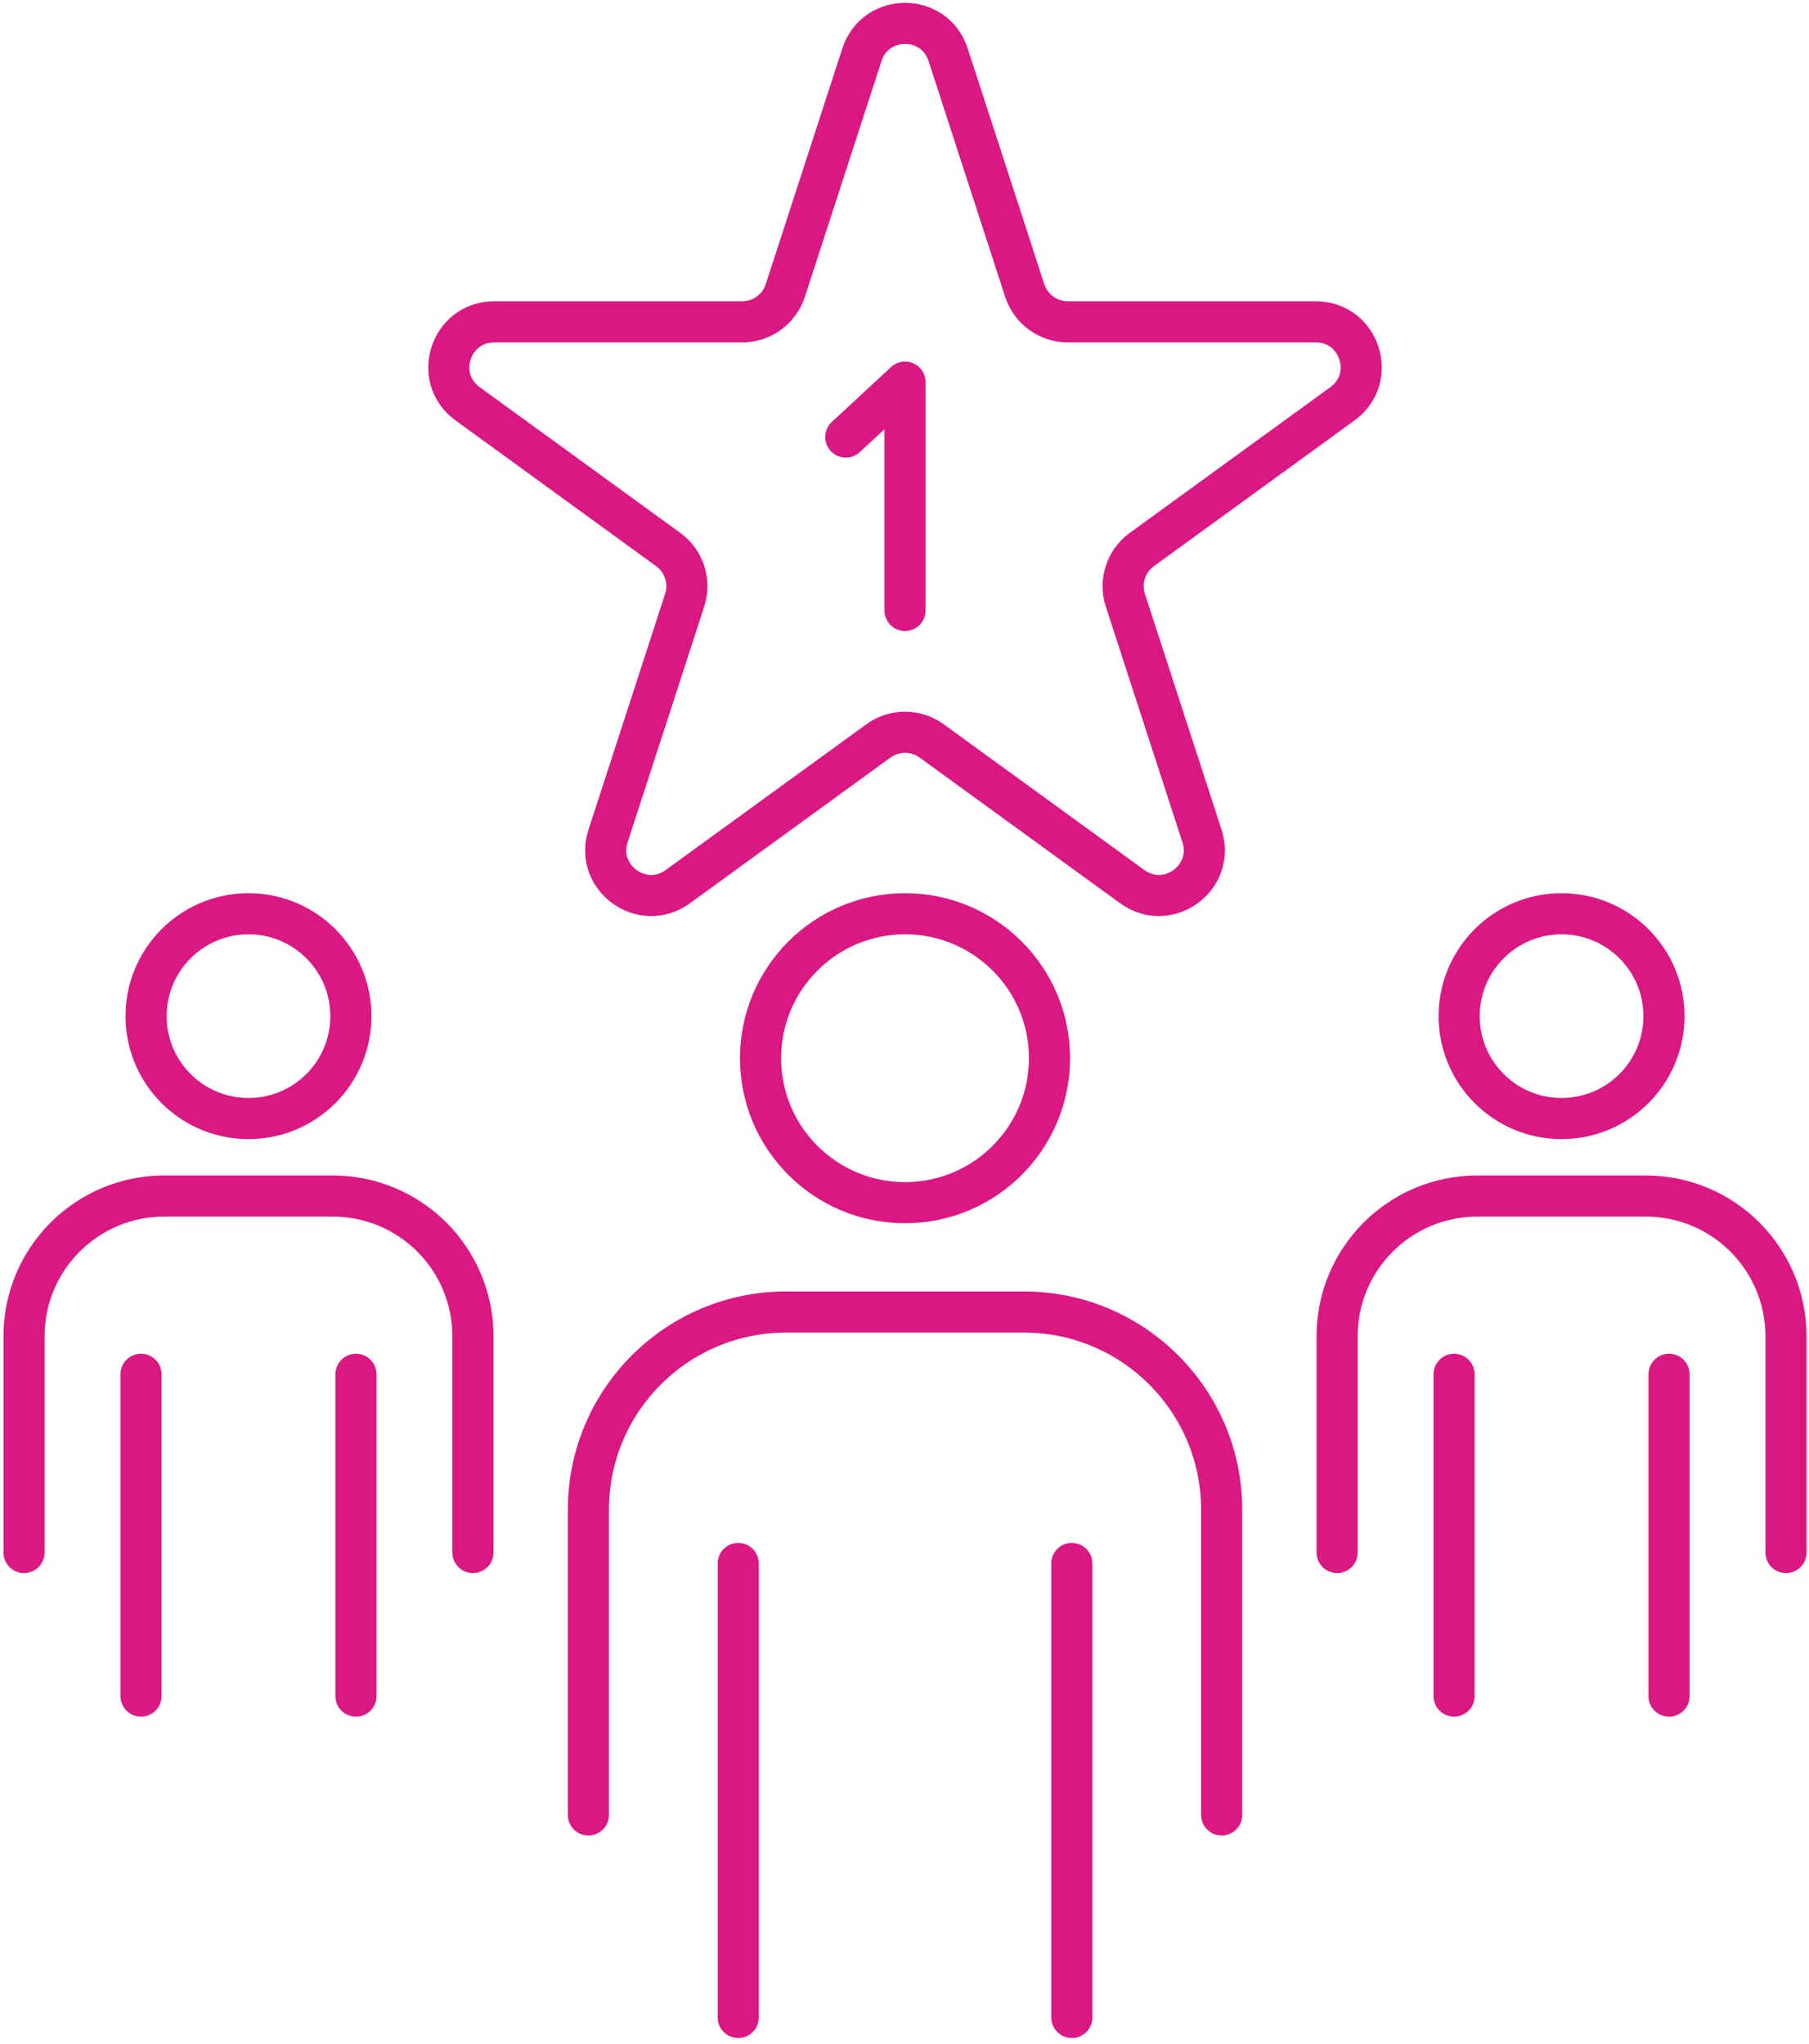
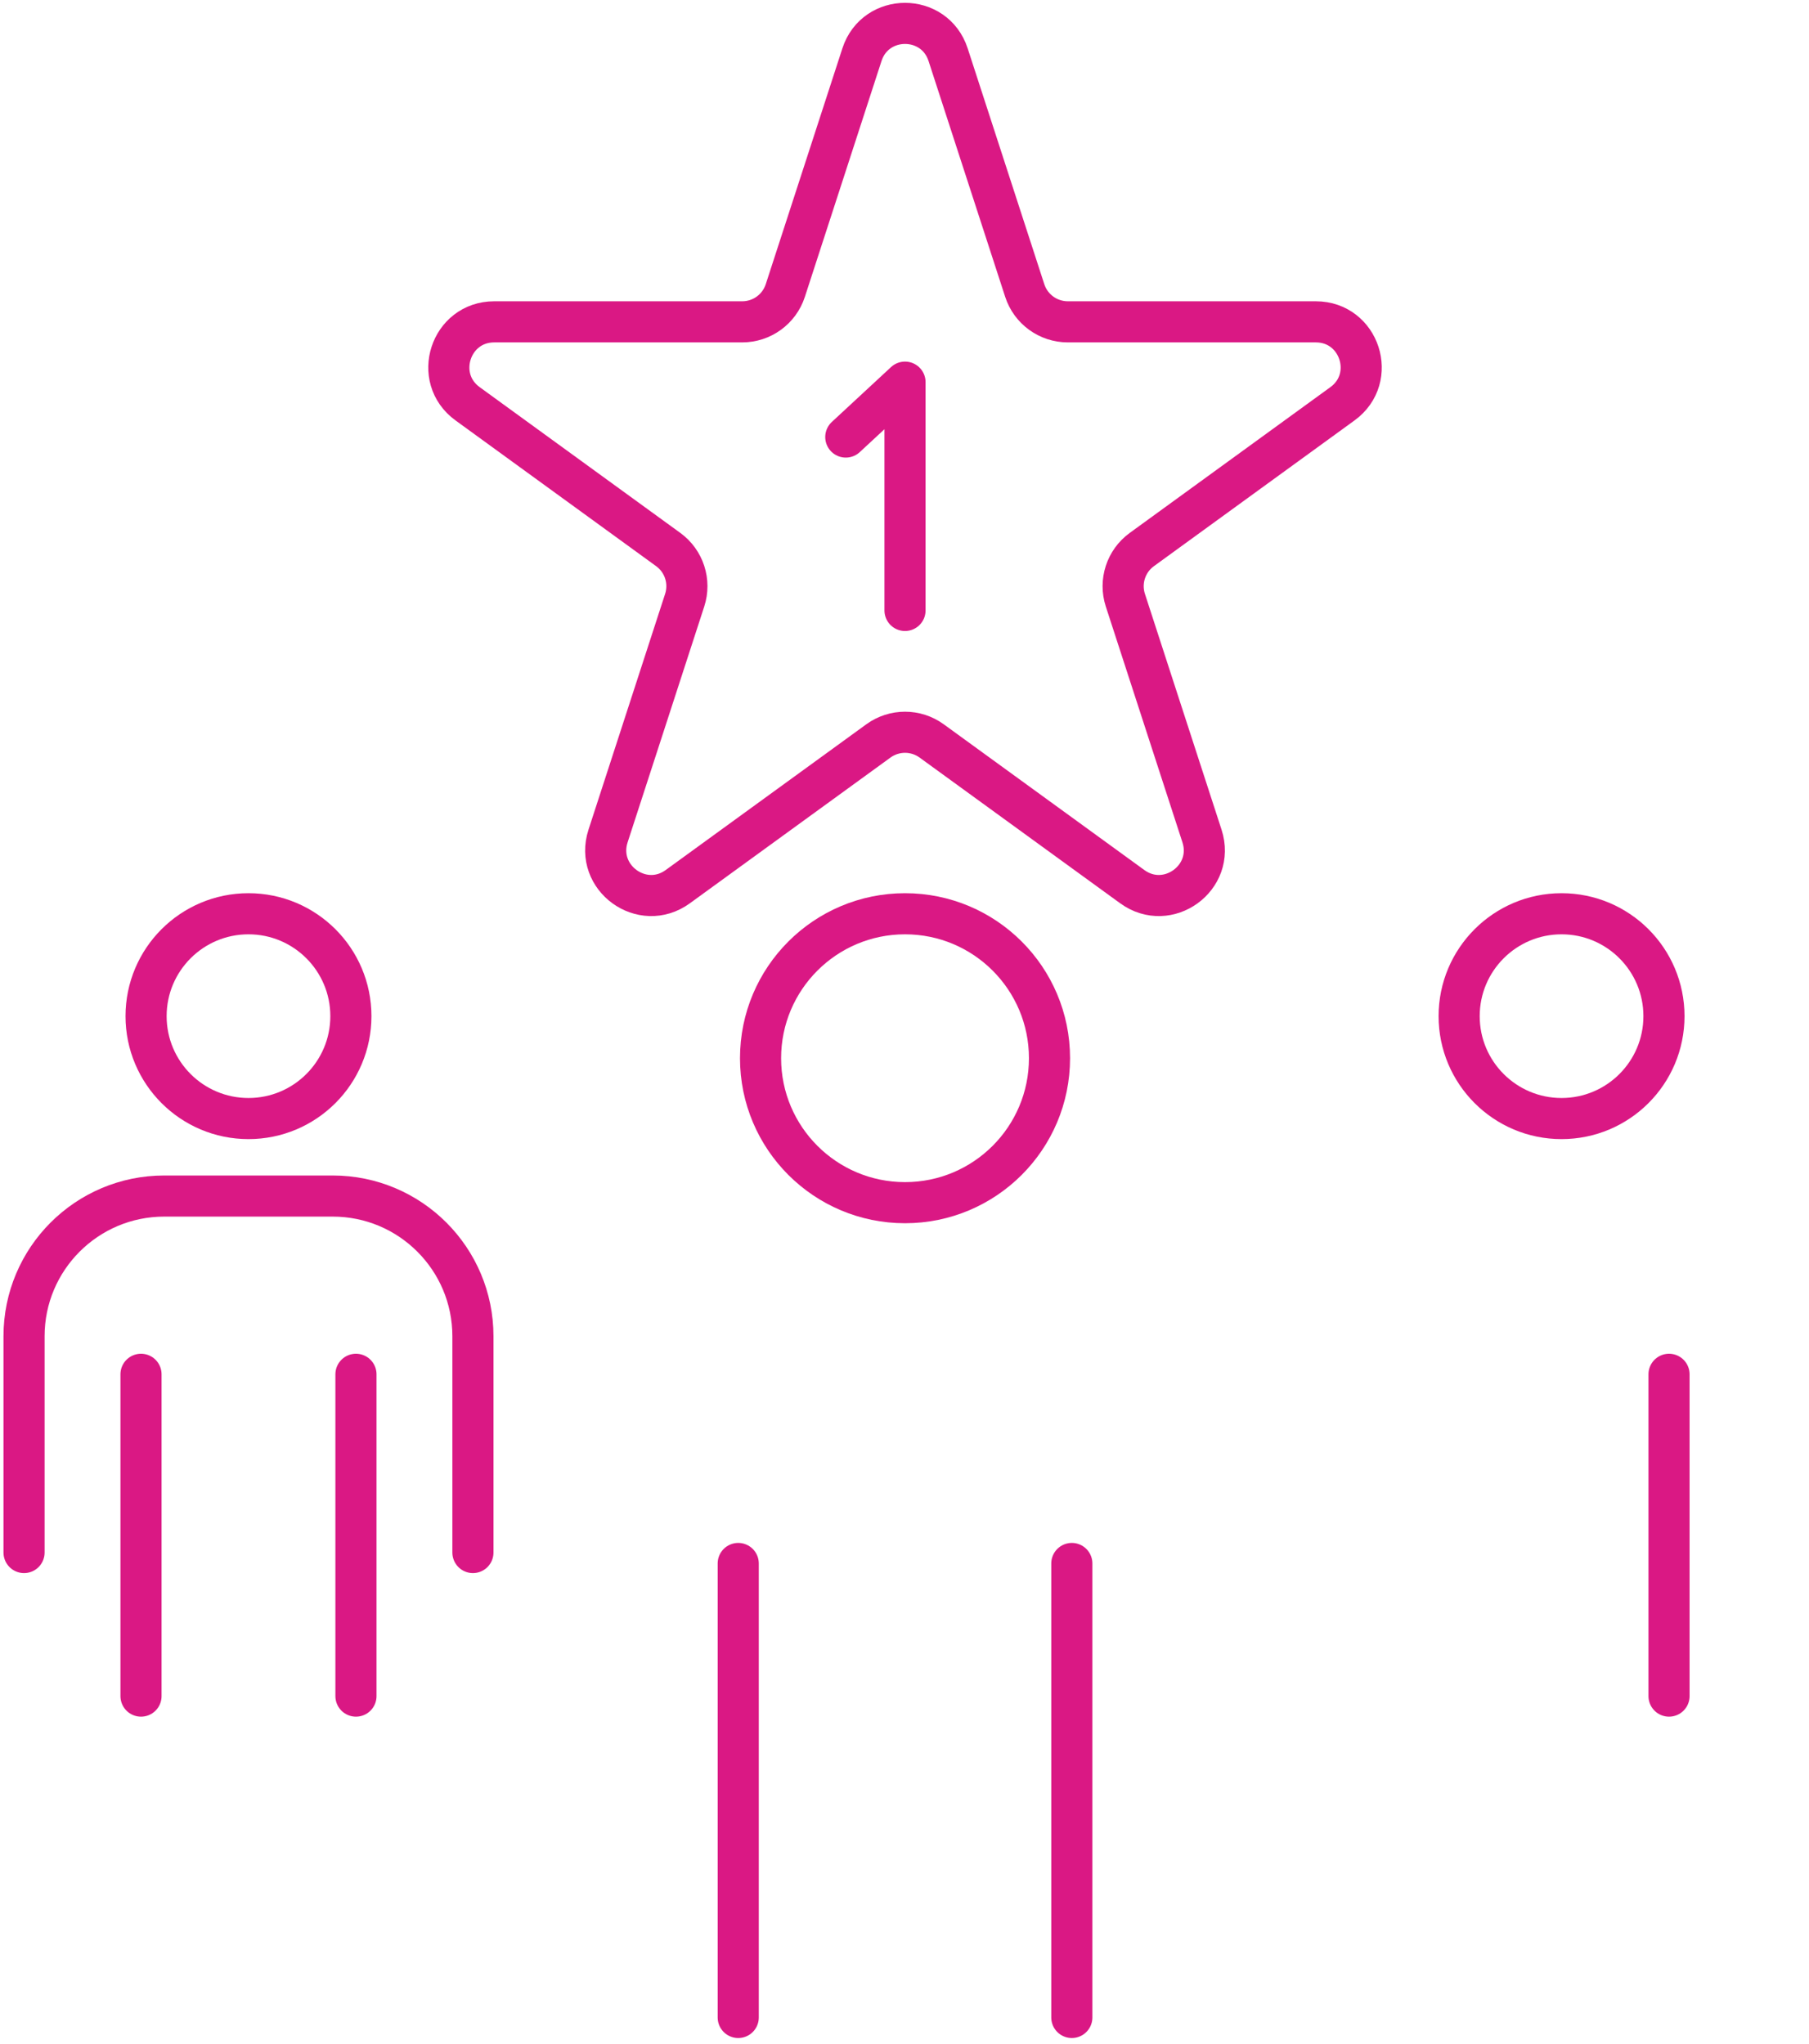
<svg xmlns="http://www.w3.org/2000/svg" width="308" height="348" viewBox="0 0 308 348" fill="none">
-   <path d="M100.18 309.038V257.079C100.18 238.48 115.257 223.402 133.857 223.402H174.322C192.922 223.402 207.999 238.48 207.999 257.079V309.038" stroke="#DA1884" stroke-width="7" stroke-linecap="round" stroke-linejoin="round" />
  <path d="M154.09 204.785C167.675 204.785 178.687 193.772 178.687 180.187C178.687 166.602 167.675 155.59 154.09 155.59C140.505 155.59 129.492 166.602 129.492 180.187C129.492 193.772 140.505 204.785 154.09 204.785Z" stroke="#DA1884" stroke-width="7" stroke-linecap="round" stroke-linejoin="round" />
  <path d="M125.691 343.523V266.219" stroke="#DA1884" stroke-width="7" stroke-linecap="round" stroke-linejoin="round" />
  <path d="M182.488 266.219V343.523" stroke="#DA1884" stroke-width="7" stroke-linecap="round" stroke-linejoin="round" />
-   <path d="M227.656 264.357V227.527C227.656 214.344 238.344 203.656 251.528 203.656H280.211C293.395 203.656 304.082 214.344 304.082 227.527V264.357" stroke="#DA1884" stroke-width="7" stroke-linecap="round" stroke-linejoin="round" />
  <path d="M265.869 190.461C275.498 190.461 283.305 182.655 283.305 173.025C283.305 163.396 275.498 155.59 265.869 155.59C256.24 155.59 248.434 163.396 248.434 173.025C248.434 182.655 256.24 190.461 265.869 190.461Z" stroke="#DA1884" stroke-width="7" stroke-linecap="round" stroke-linejoin="round" />
-   <path d="M247.57 288.803V234.008" stroke="#DA1884" stroke-width="7" stroke-linecap="round" stroke-linejoin="round" />
  <path d="M284.168 234.008V288.803" stroke="#DA1884" stroke-width="7" stroke-linecap="round" stroke-linejoin="round" />
  <path d="M80.52 264.357V227.527C80.52 214.344 69.832 203.656 56.648 203.656H27.965C14.781 203.656 4.094 214.344 4.094 227.527V264.357" stroke="#DA1884" stroke-width="7" stroke-linecap="round" stroke-linejoin="round" />
  <path d="M42.307 190.461C51.936 190.461 59.742 182.655 59.742 173.025C59.742 163.396 51.936 155.59 42.307 155.59C32.677 155.59 24.871 163.396 24.871 173.025C24.871 182.655 32.677 190.461 42.307 190.461Z" stroke="#DA1884" stroke-width="7" stroke-linecap="round" stroke-linejoin="round" />
  <path d="M60.605 288.803V234.008" stroke="#DA1884" stroke-width="7" stroke-linecap="round" stroke-linejoin="round" />
  <path d="M24.008 234.008V288.803" stroke="#DA1884" stroke-width="7" stroke-linecap="round" stroke-linejoin="round" />
  <path d="M161.425 9.314L174.473 49.472C175.505 52.65 178.467 54.801 181.808 54.801H224.032C231.504 54.801 234.611 64.362 228.566 68.754L194.406 93.573C191.703 95.537 190.571 99.019 191.604 102.196L204.652 142.354C206.961 149.46 198.828 155.369 192.783 150.978L158.623 126.159C155.919 124.195 152.259 124.195 149.556 126.159L115.395 150.978C109.351 155.369 101.217 149.46 103.526 142.354L116.574 102.196C117.607 99.019 116.476 95.537 113.772 93.573L79.612 68.754C73.567 64.362 76.674 54.801 84.146 54.801H126.37C129.712 54.801 132.673 52.65 133.706 49.472L146.754 9.314C149.063 2.208 159.116 2.208 161.425 9.314Z" stroke="#DA1884" stroke-width="7" stroke-linecap="round" stroke-linejoin="round" />
  <path d="M154.087 103.944V65.07L144.004 74.416" stroke="#DA1884" stroke-width="7" stroke-linecap="round" stroke-linejoin="round" />
</svg>